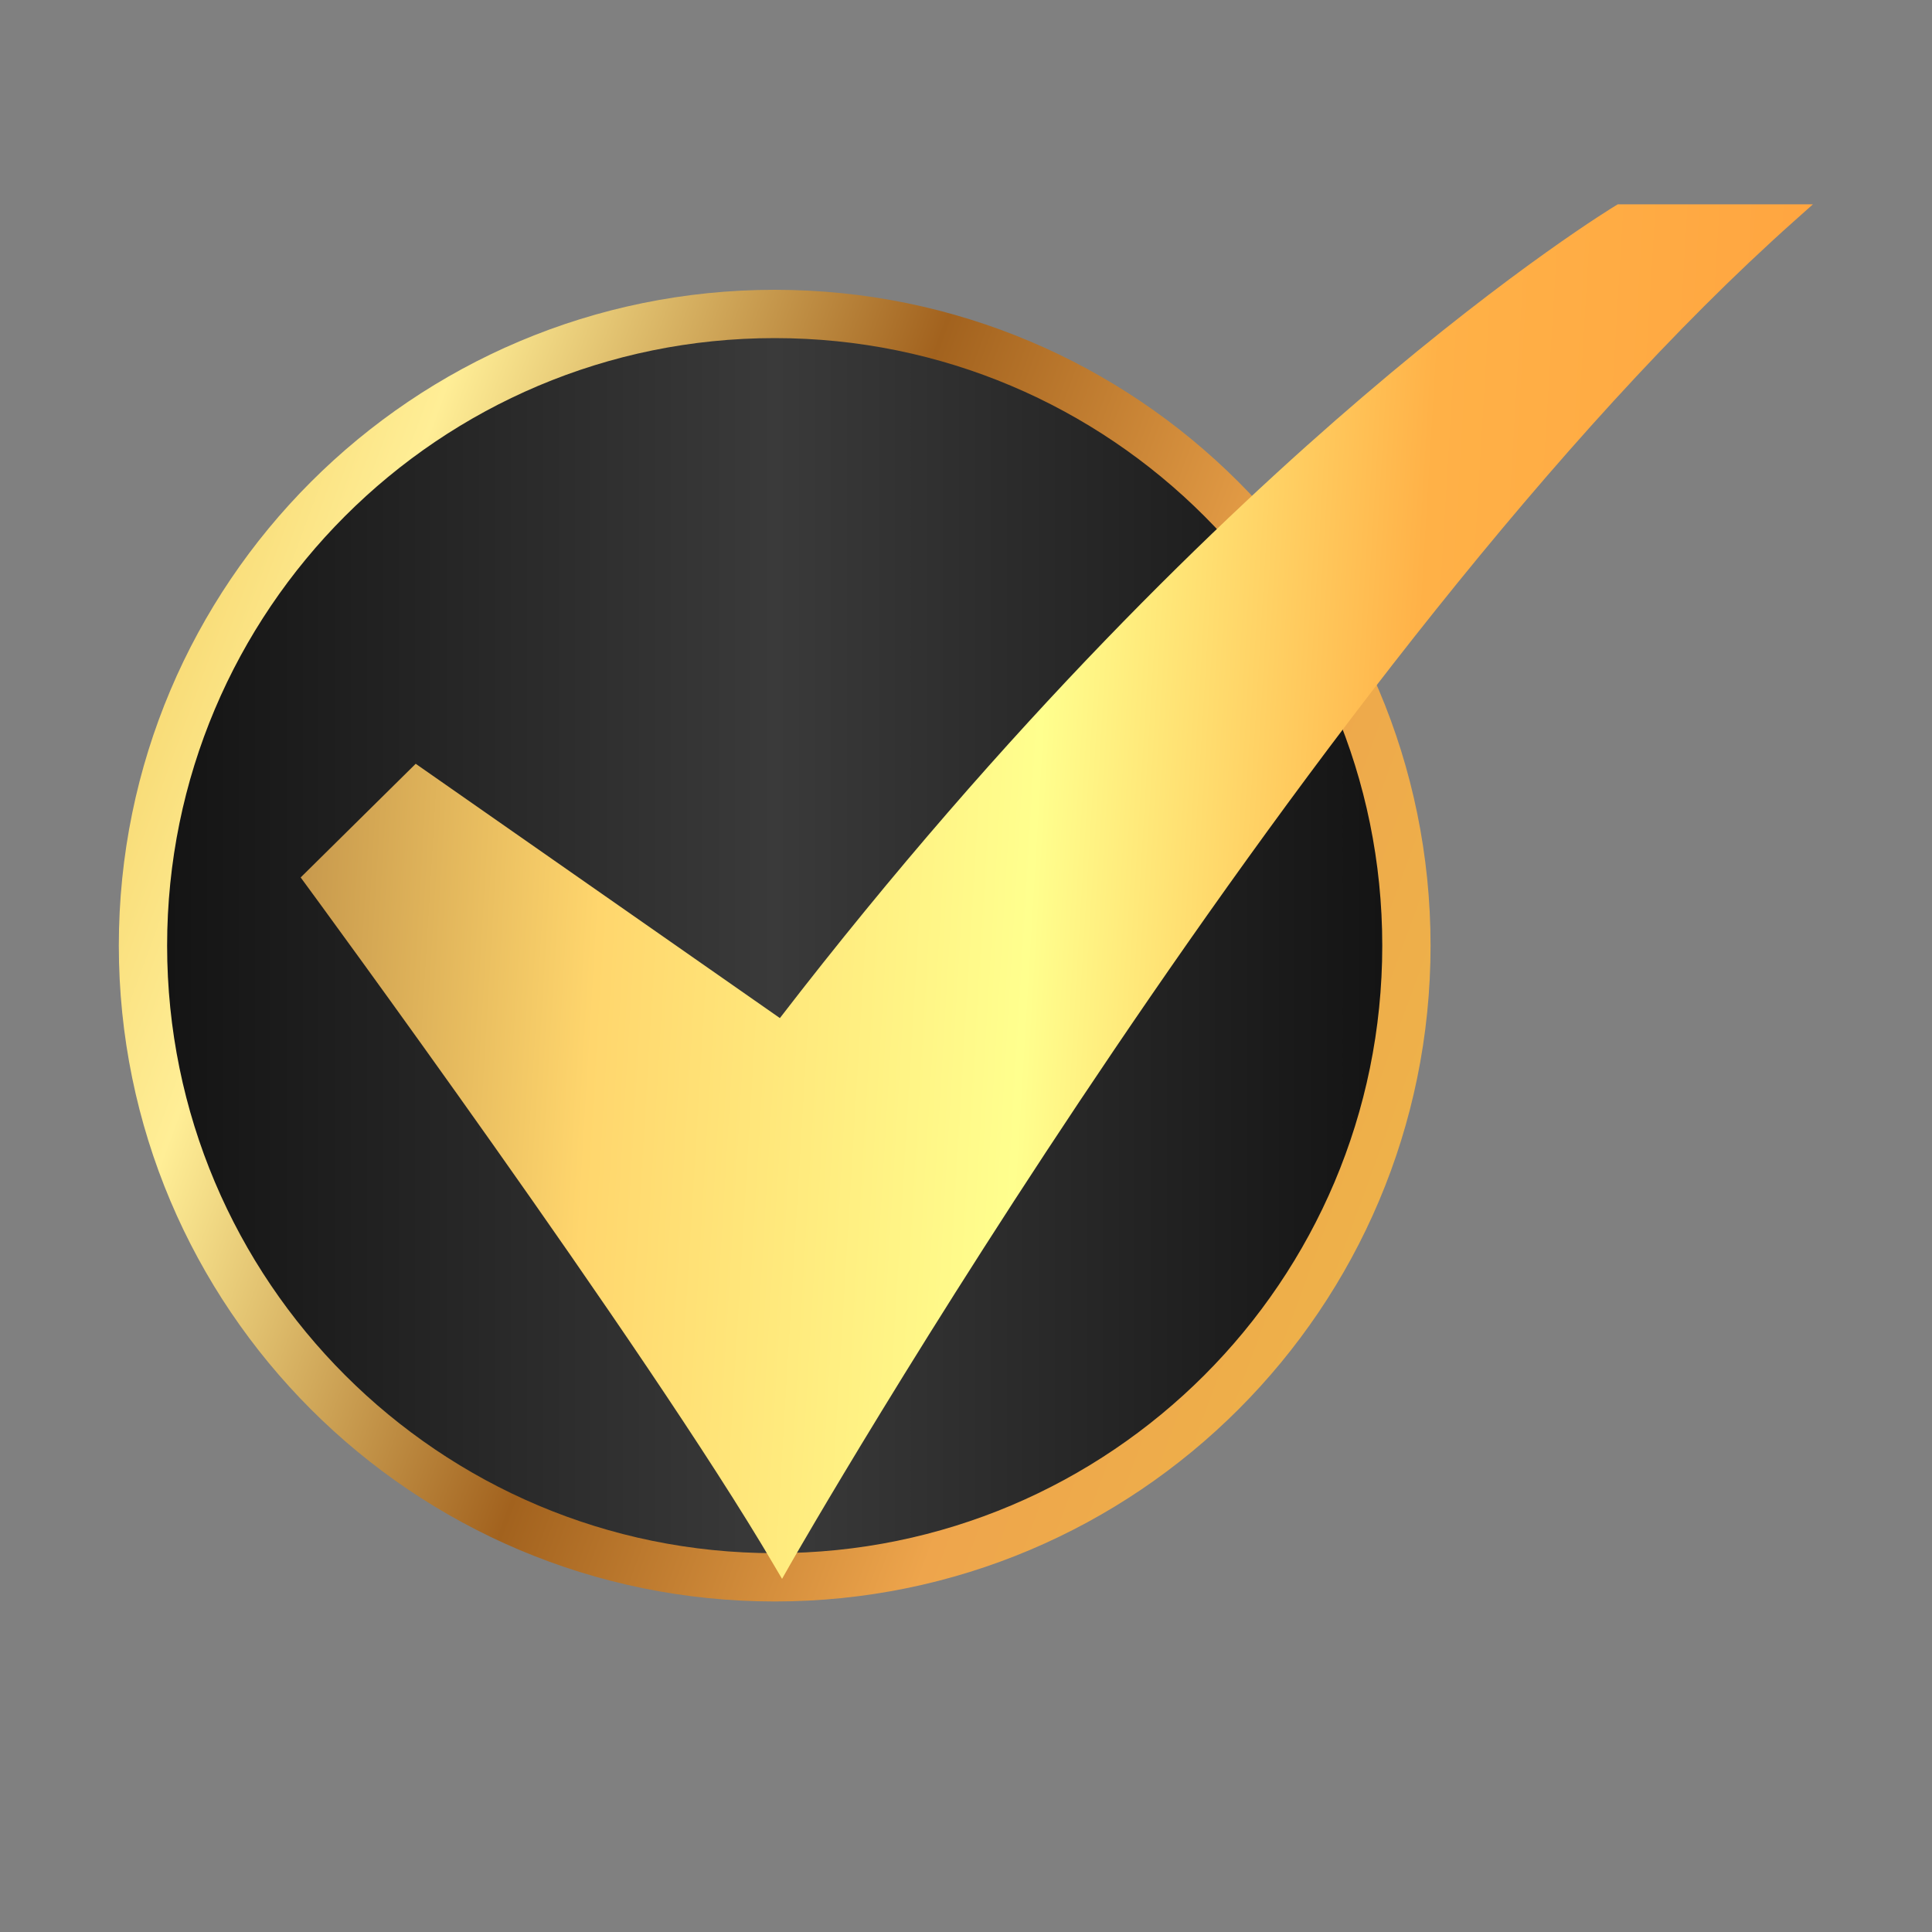
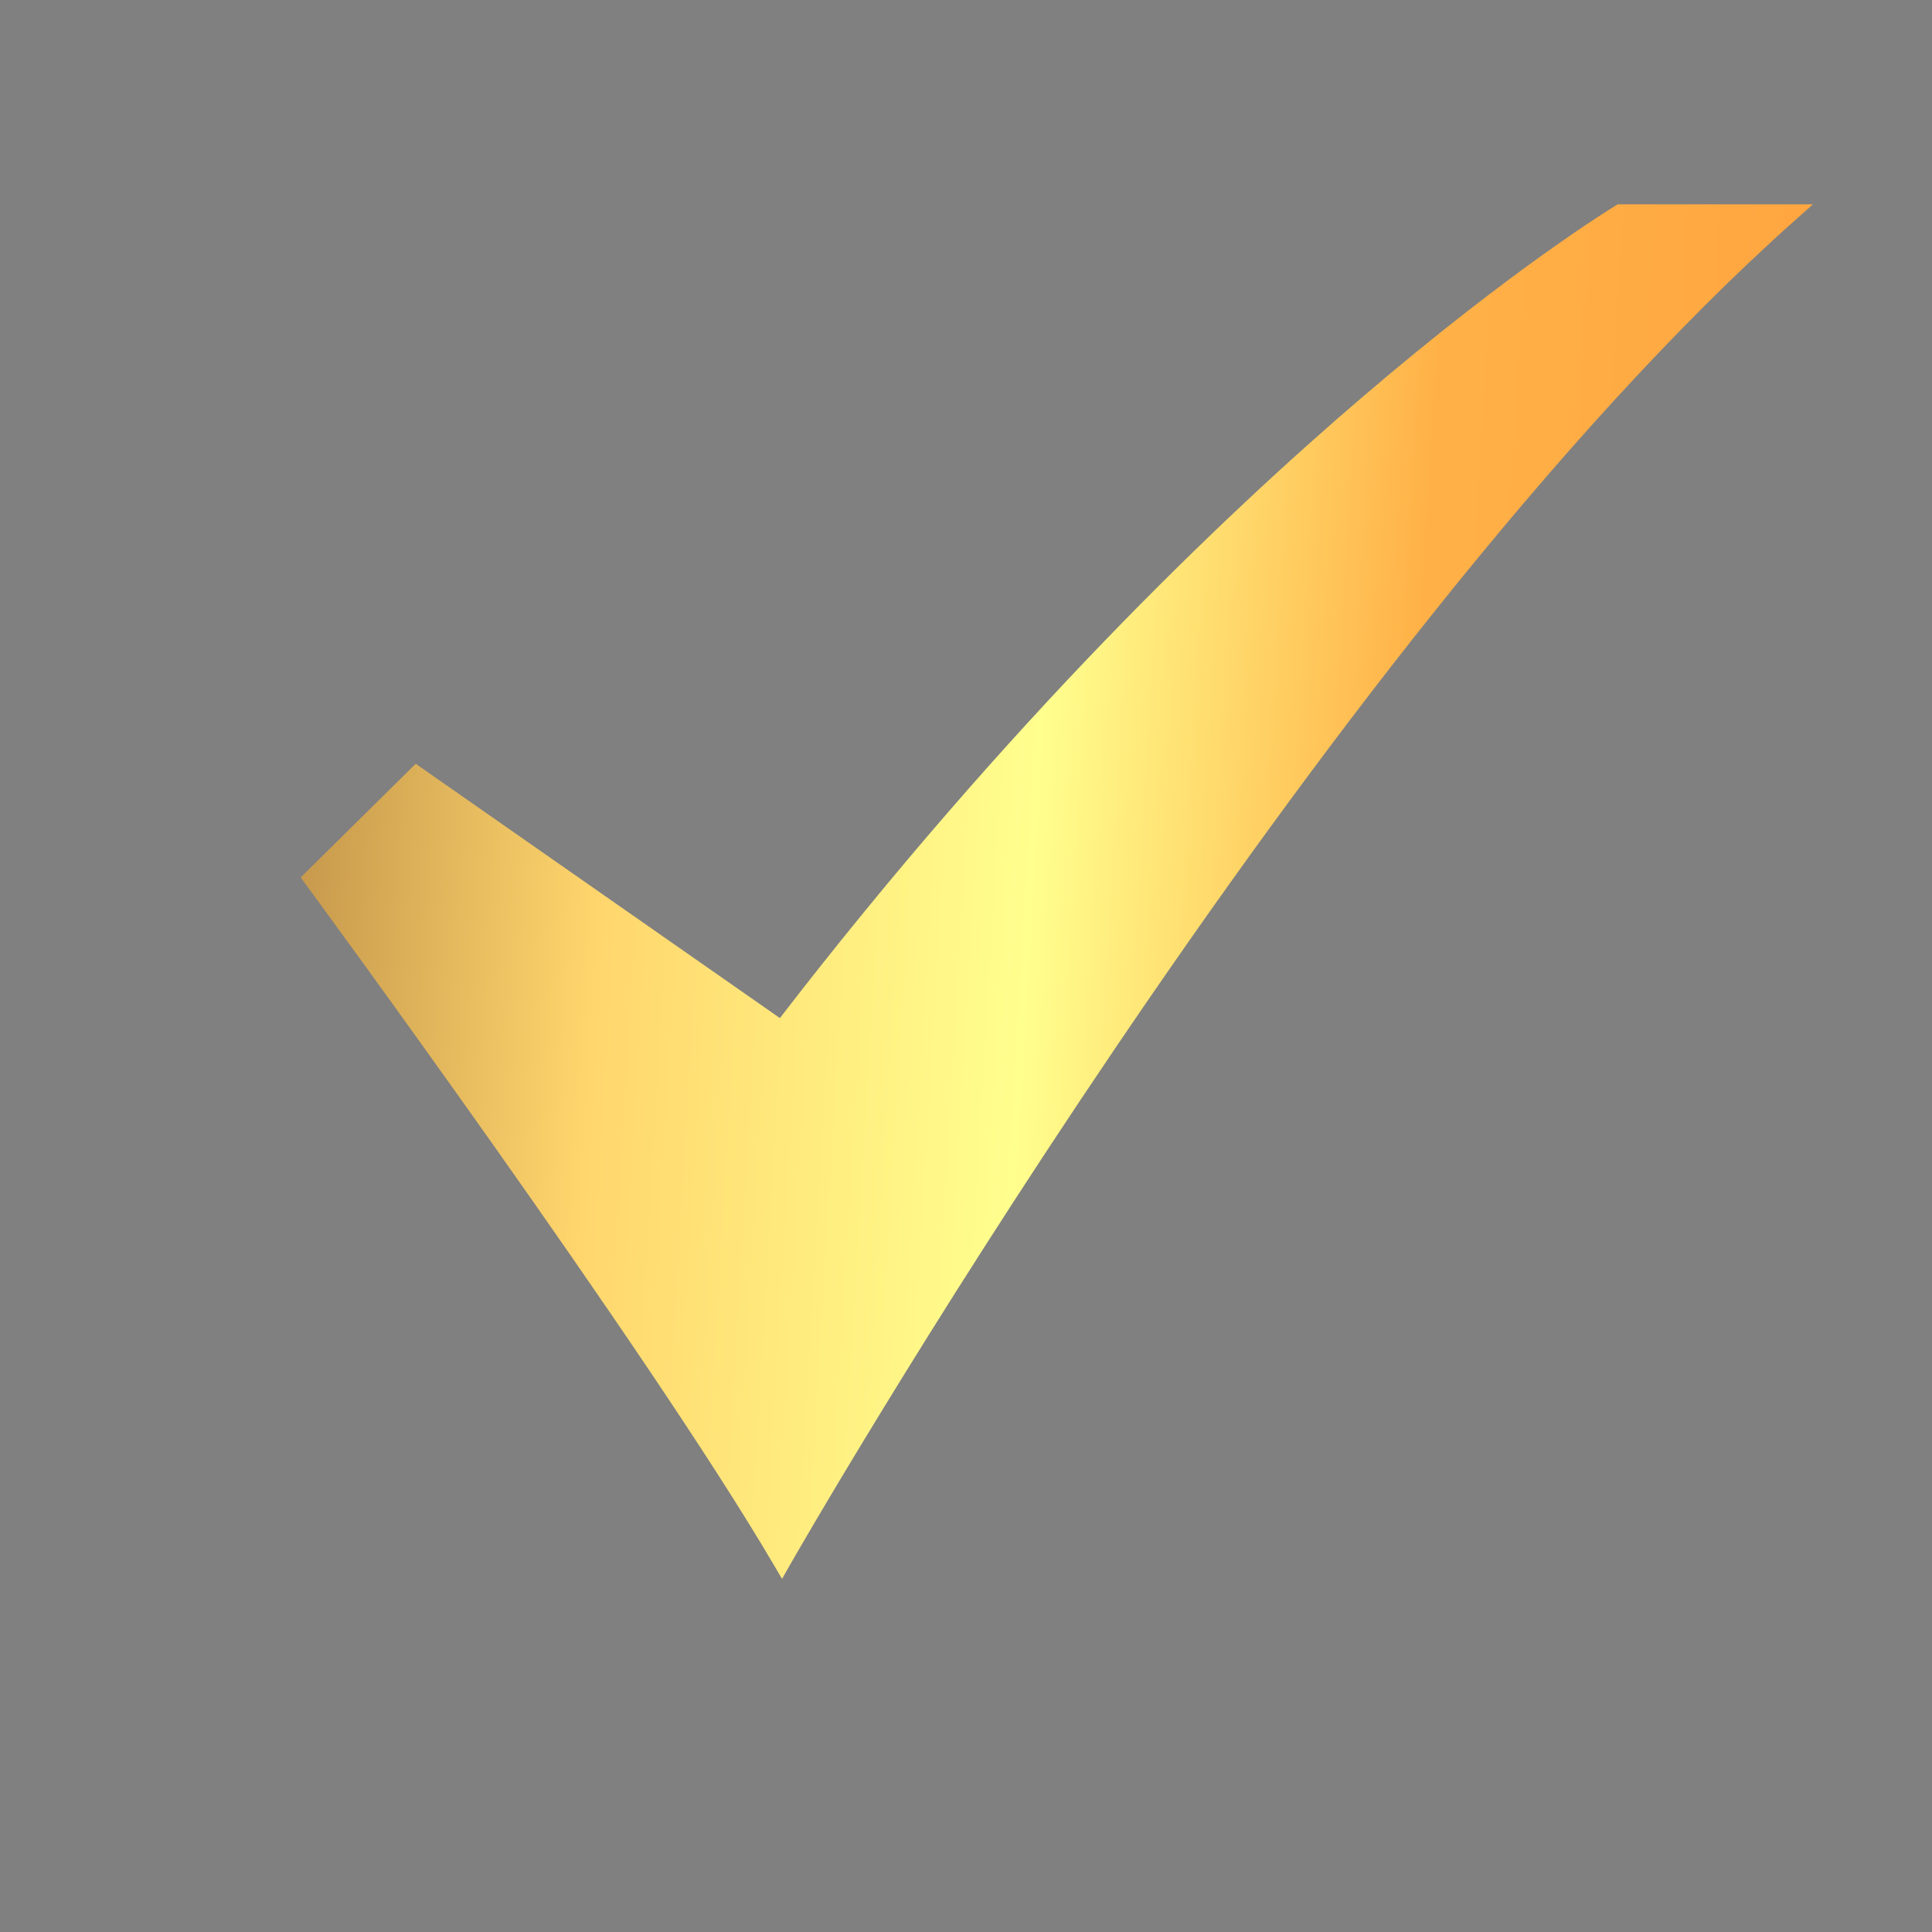
<svg xmlns="http://www.w3.org/2000/svg" width="24" height="24" viewBox="0 0 24 24" fill="none">
  <rect x="0" y="0" width="24" height="24" fill="#808080" stroke="none" />
-   <path d="M9.624 3.9C13.958 3.9 17.471 7.414 17.471 11.747C17.471 16.081 13.957 19.594 9.624 19.594C5.29 19.594 1.777 16.081 1.776 11.747C1.776 7.413 5.29 3.9 9.624 3.9Z" fill="url(#paint0_linear_317_75340)" stroke="url(#paint1_linear_317_75340)" stroke-width="0.6" />
  <path d="M9.715 19.613L9.611 19.437C8.033 16.747 3.838 11.04 3.796 10.983L3.735 10.9L5.164 9.488L9.688 12.647C12.536 8.951 15.193 6.412 16.927 4.93C18.823 3.308 20.057 2.562 20.069 2.555L20.097 2.538H22.521L22.29 2.744C16.335 8.048 9.88 19.322 9.816 19.435L9.715 19.613Z" fill="url(#paint2_linear_317_75340)" />
  <defs>
    <linearGradient id="paint0_linear_317_75340" x1="1.477" y1="11.747" x2="17.771" y2="11.747" gradientUnits="userSpaceOnUse">
      <stop stop-color="#111111" />
      <stop offset="0.5" stop-color="#3A3A3A" />
      <stop offset="1" stop-color="#111111" />
    </linearGradient>
    <linearGradient id="paint1_linear_317_75340" x1="1.582" y1="1.475" x2="23.312" y2="9.47" gradientUnits="userSpaceOnUse">
      <stop stop-color="#EEBE47" />
      <stop offset="0.12" stop-color="#F8DB76" />
      <stop offset="0.21" stop-color="#FFEE96" />
      <stop offset="0.45" stop-color="#A2621E" />
      <stop offset="0.67" stop-color="#EEA54C" />
      <stop offset="1" stop-color="#EEBE47" />
    </linearGradient>
    <linearGradient id="paint2_linear_317_75340" x1="3.735" y1="2.538" x2="23.475" y2="3.723" gradientUnits="userSpaceOnUse">
      <stop stop-color="#C09148" />
      <stop offset="0.214" stop-color="#FFD66D" />
      <stop offset="0.484" stop-color="#FFFF8E" />
      <stop offset="0.719" stop-color="#FFB147" />
      <stop offset="1" stop-color="#FFA33F" />
    </linearGradient>
  </defs>
</svg>